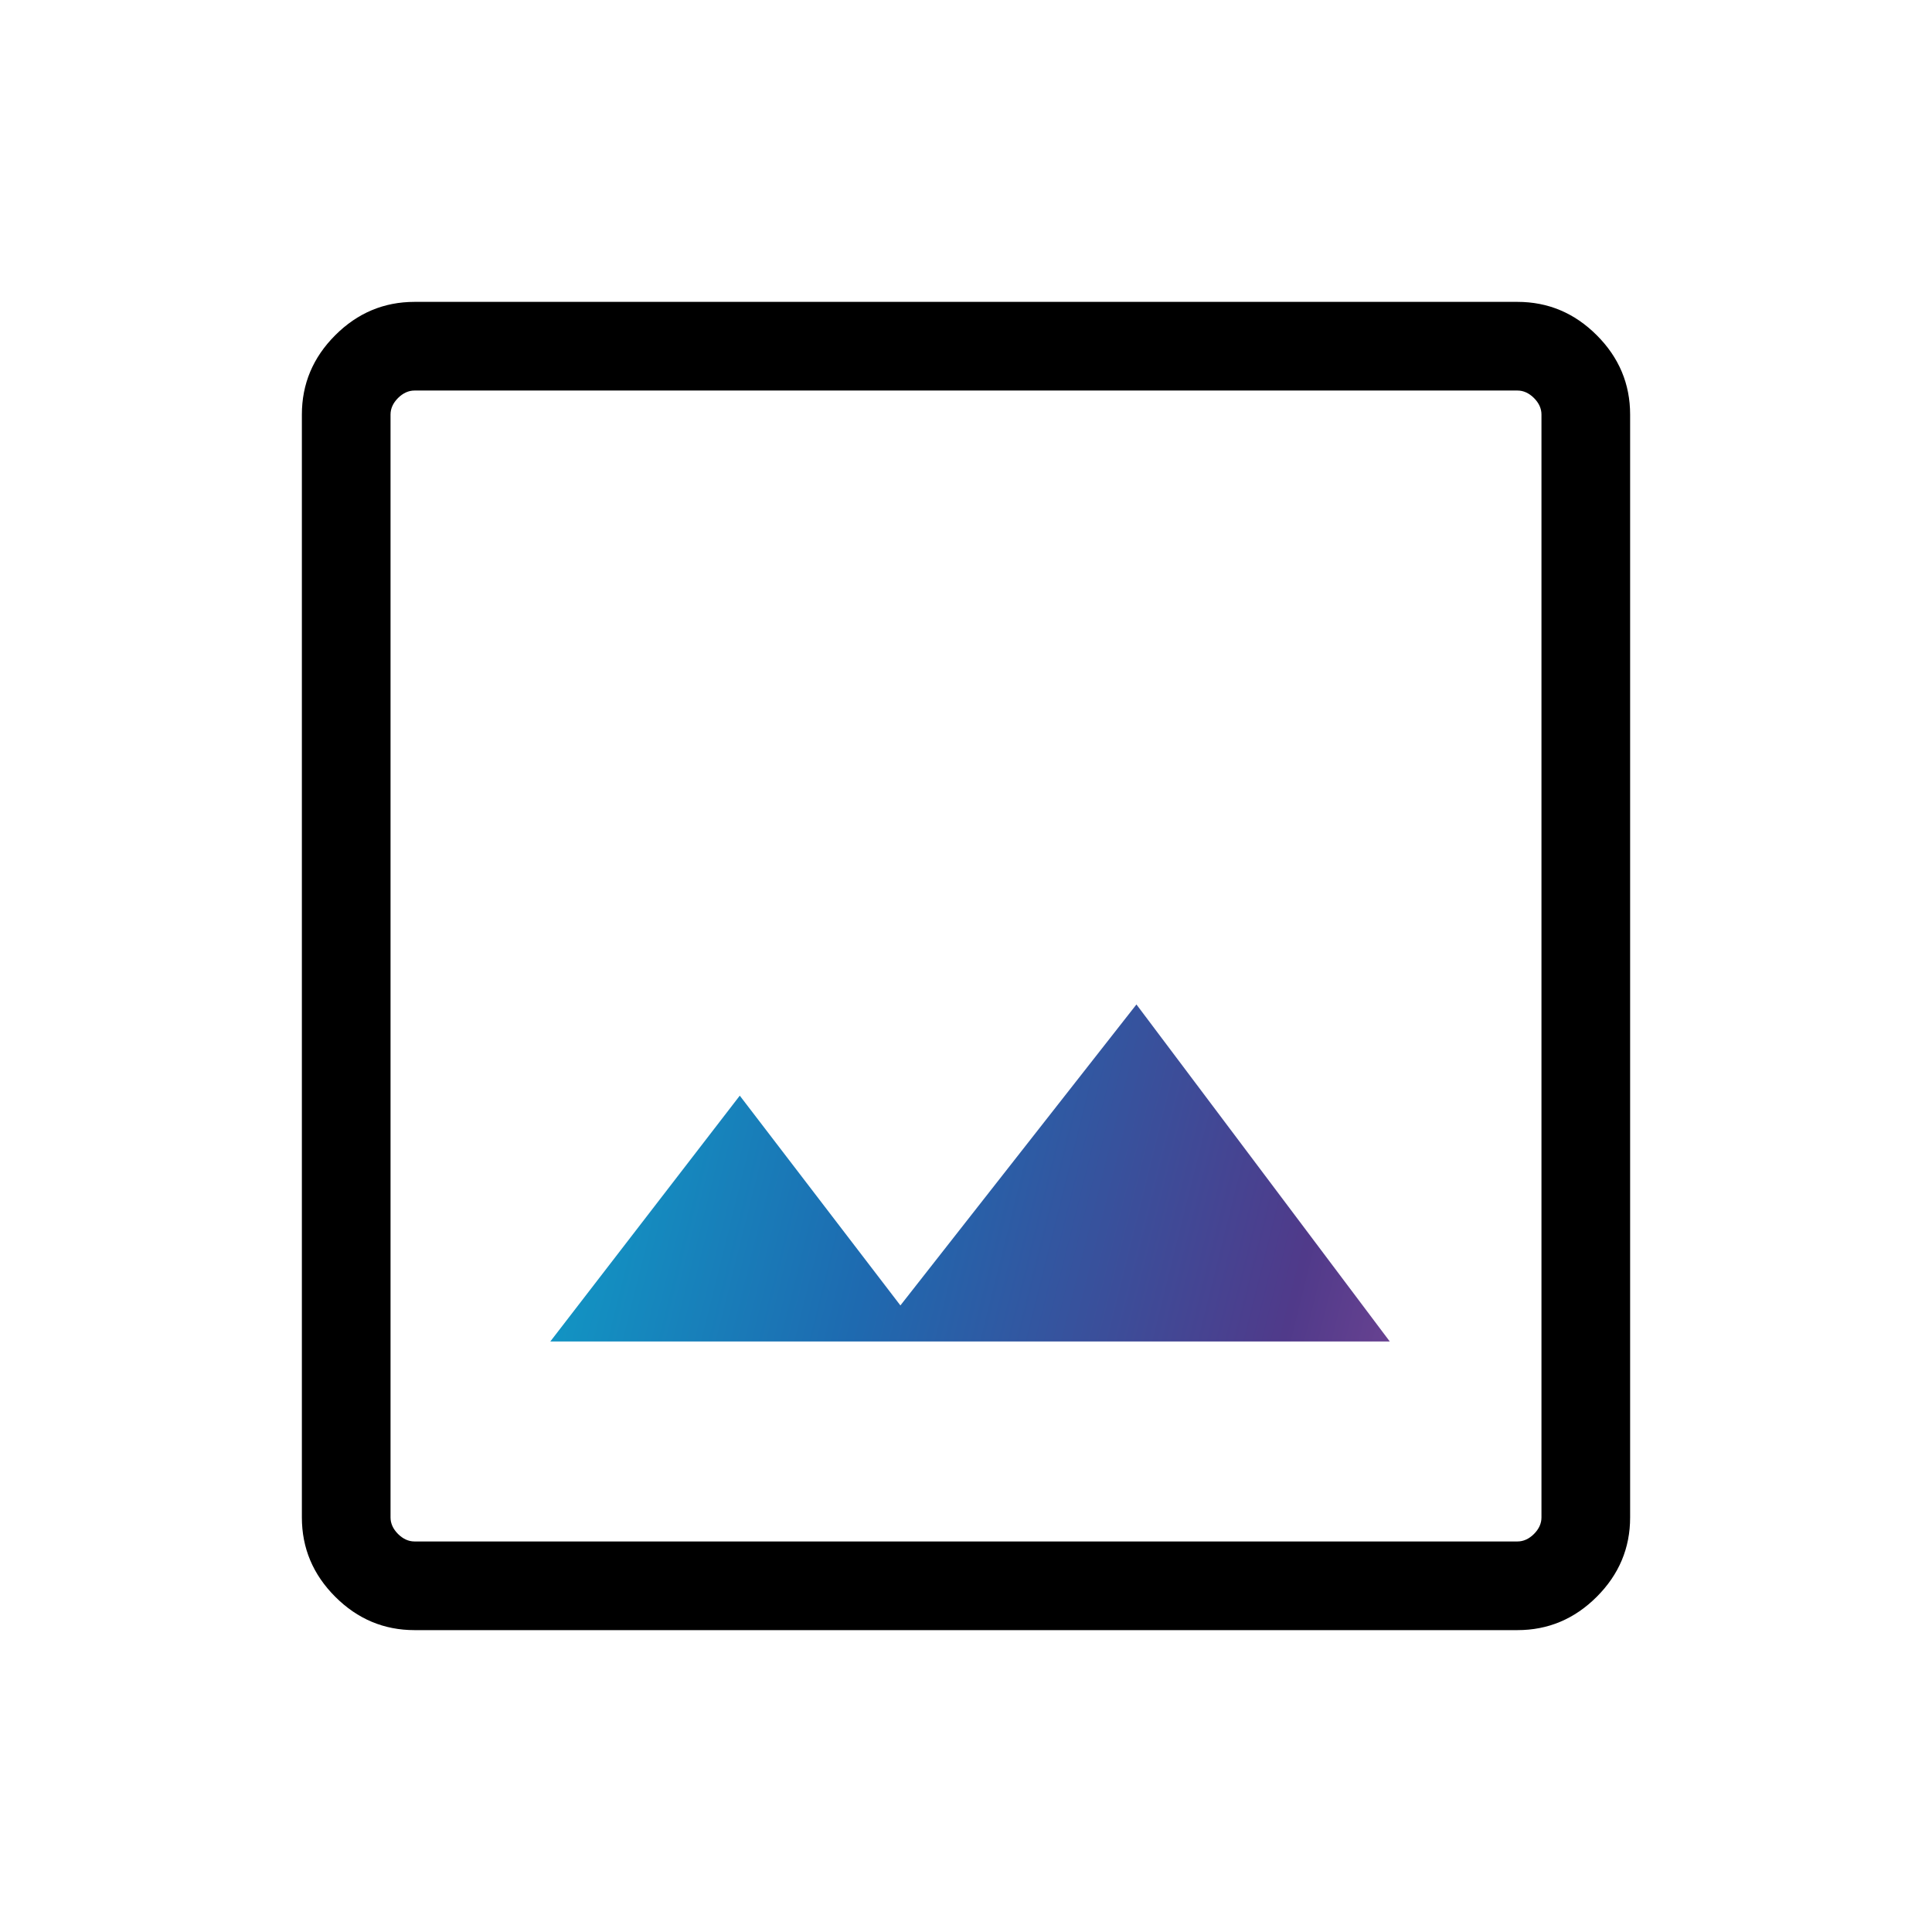
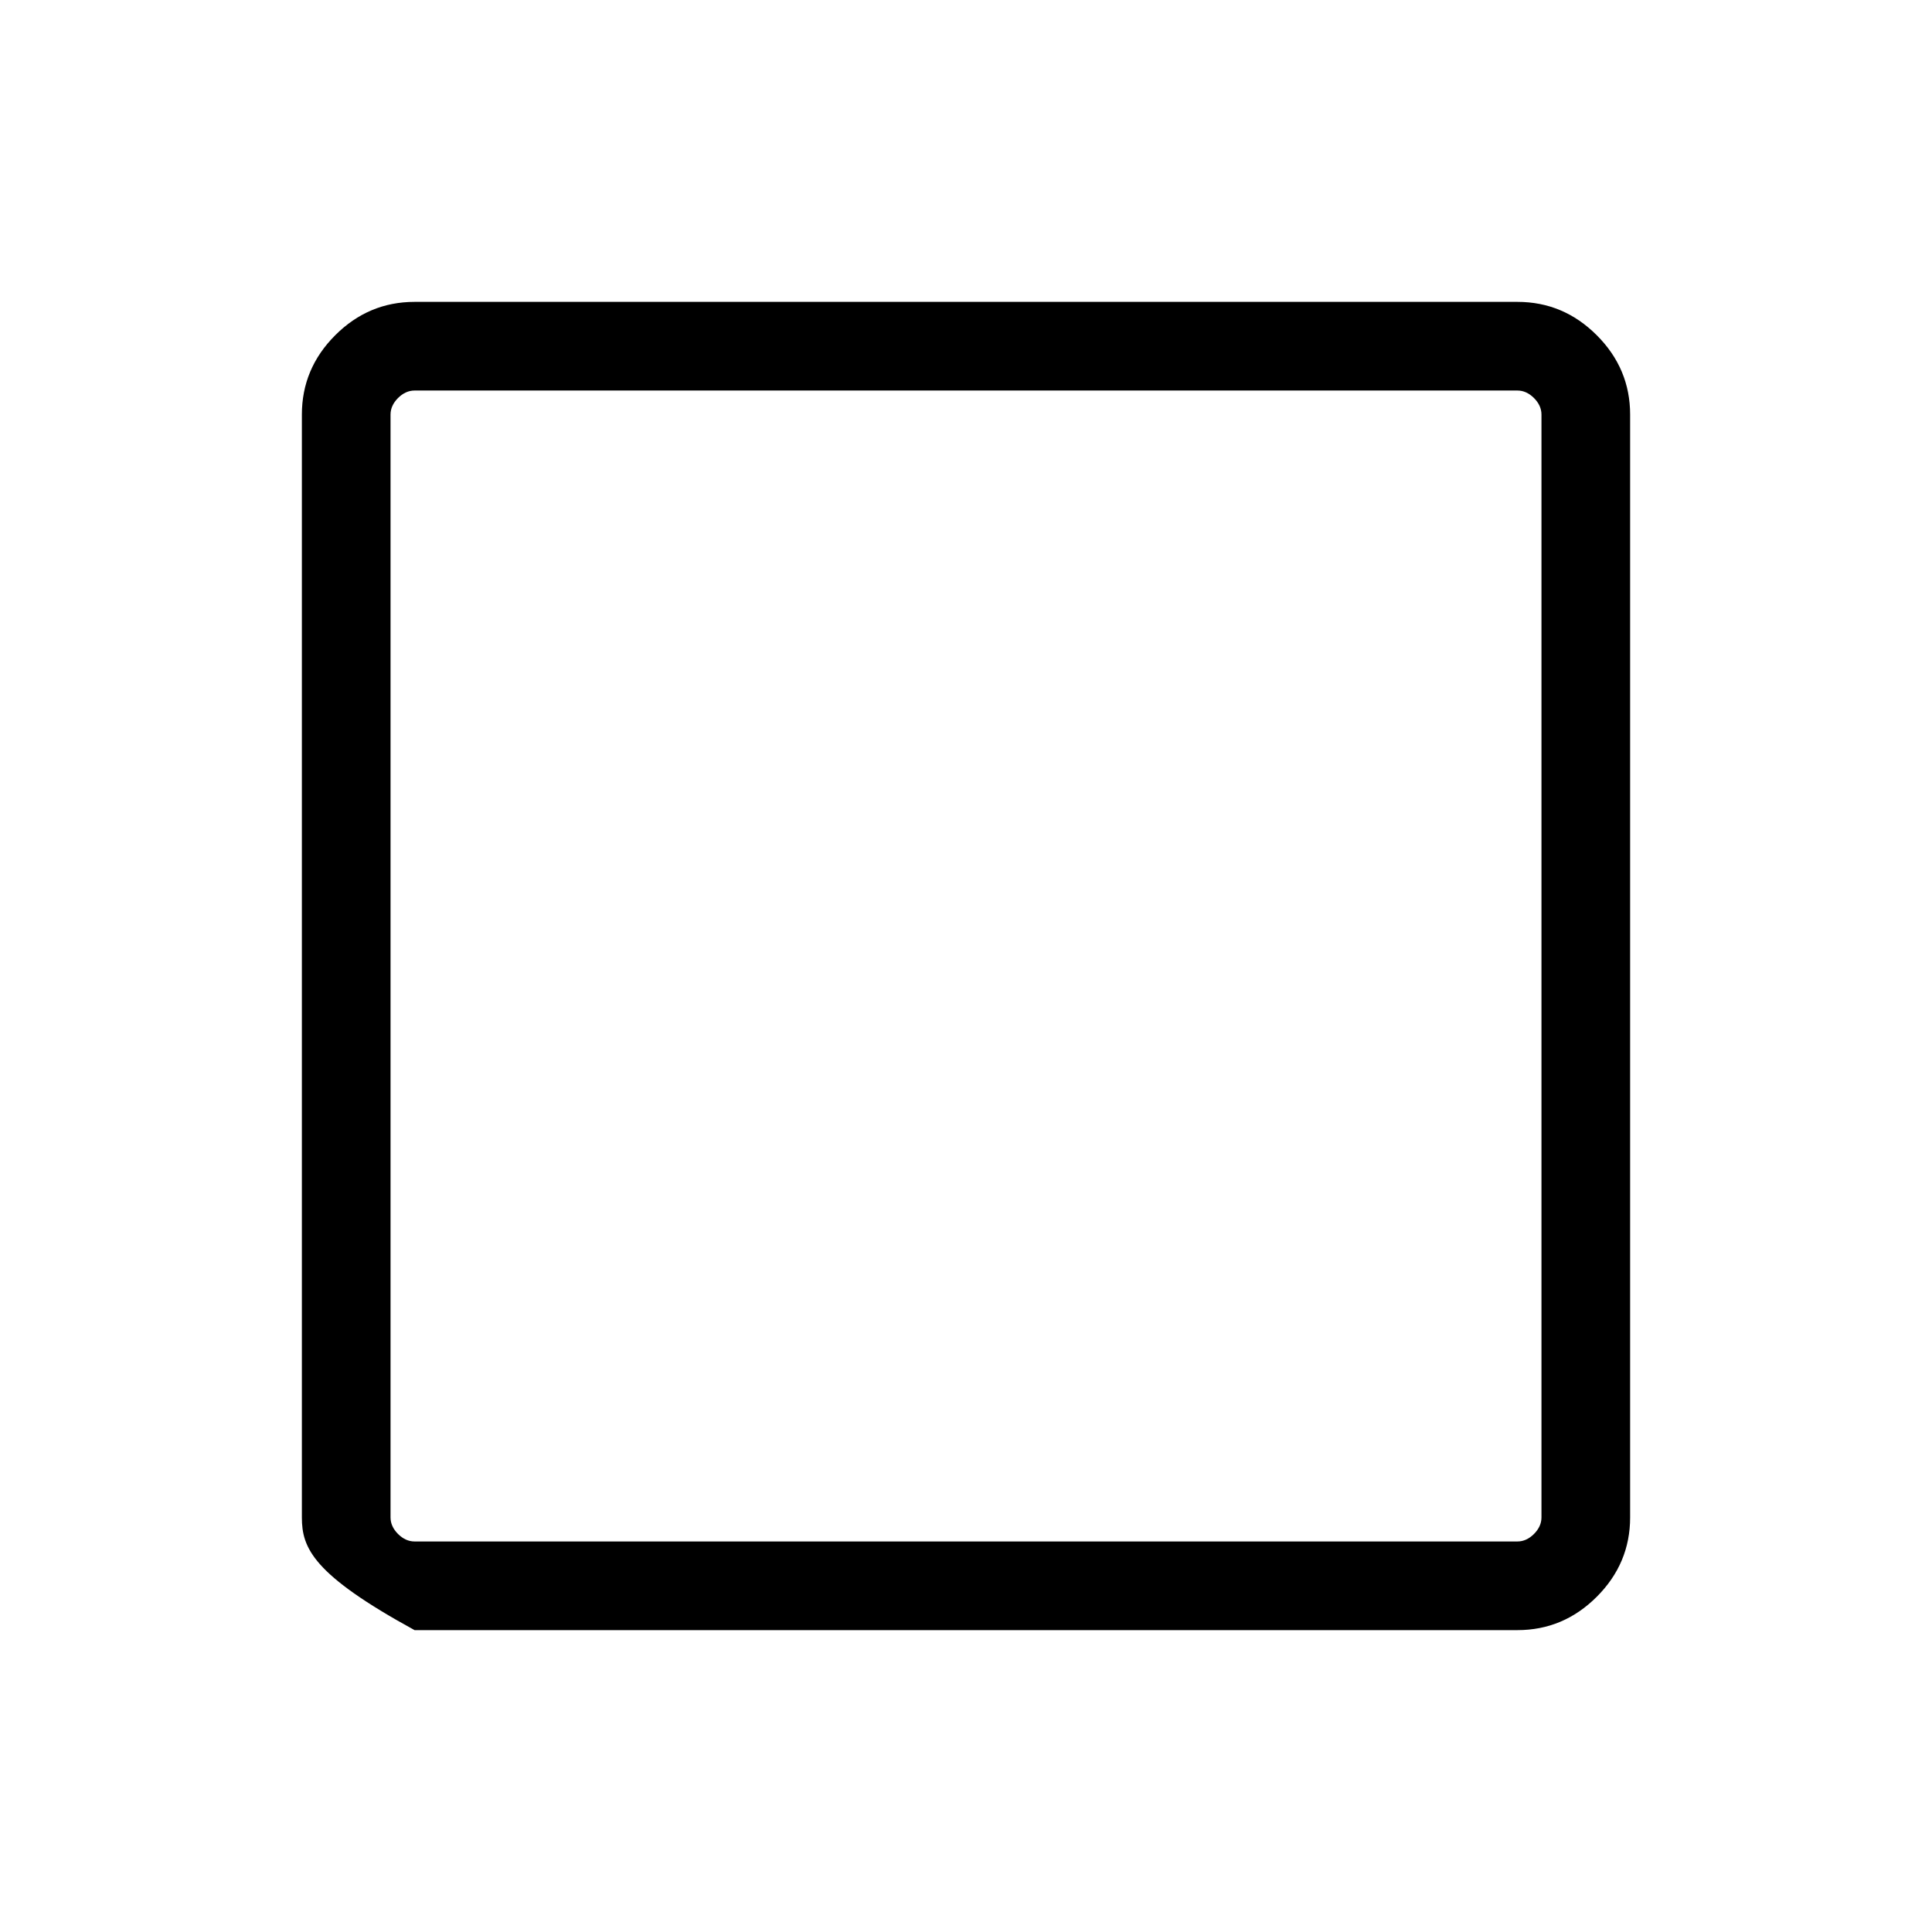
<svg xmlns="http://www.w3.org/2000/svg" width="64" height="64" viewBox="0 0 64 64" fill="none">
-   <path d="M13.733 54C12.718 54 11.842 53.632 11.105 52.895C10.368 52.158 10 51.282 10 50.267V13.733C10 12.718 10.368 11.842 11.105 11.105C11.842 10.368 12.718 10 13.733 10H50.267C51.282 10 52.158 10.368 52.895 11.105C53.632 11.842 54 12.718 54 13.733V50.267C54 51.282 53.632 52.158 52.895 52.895C52.158 53.632 51.282 54 50.267 54H13.733ZM13.733 51.063H50.267C50.466 51.063 50.649 50.98 50.815 50.815C50.98 50.649 51.063 50.466 51.063 50.267V13.733C51.063 13.534 50.98 13.351 50.815 13.185C50.649 13.02 50.466 12.937 50.267 12.937H13.733C13.534 12.937 13.351 13.02 13.185 13.185C13.02 13.351 12.937 13.534 12.937 13.733V50.267C12.937 50.466 13.02 50.649 13.185 50.815C13.351 50.98 13.534 51.063 13.733 51.063Z" fill="black" />
-   <path d="M46.038 44.438H18.23L24.506 36.295L29.827 43.244L37.646 33.274L46.038 44.438Z" fill="url(#paint0_linear_24268_4)" />
+   <path d="M13.733 54C10.368 52.158 10 51.282 10 50.267V13.733C10 12.718 10.368 11.842 11.105 11.105C11.842 10.368 12.718 10 13.733 10H50.267C51.282 10 52.158 10.368 52.895 11.105C53.632 11.842 54 12.718 54 13.733V50.267C54 51.282 53.632 52.158 52.895 52.895C52.158 53.632 51.282 54 50.267 54H13.733ZM13.733 51.063H50.267C50.466 51.063 50.649 50.98 50.815 50.815C50.98 50.649 51.063 50.466 51.063 50.267V13.733C51.063 13.534 50.98 13.351 50.815 13.185C50.649 13.02 50.466 12.937 50.267 12.937H13.733C13.534 12.937 13.351 13.02 13.185 13.185C13.02 13.351 12.937 13.534 12.937 13.733V50.267C12.937 50.466 13.02 50.649 13.185 50.815C13.351 50.98 13.534 51.063 13.733 51.063Z" fill="black" />
  <defs>
    <linearGradient id="paint0_linear_24268_4" x1="10" y1="10.877" x2="62.027" y2="23.846" gradientUnits="userSpaceOnUse">
      <stop stop-color="#63C3AD" />
      <stop offset="0.255" stop-color="#0F9EC8" />
      <stop offset="0.479" stop-color="#1E6AB0" />
      <stop offset="0.74" stop-color="#503A8A" />
      <stop offset="1" stop-color="#AF5AA5" />
    </linearGradient>
  </defs>
</svg>